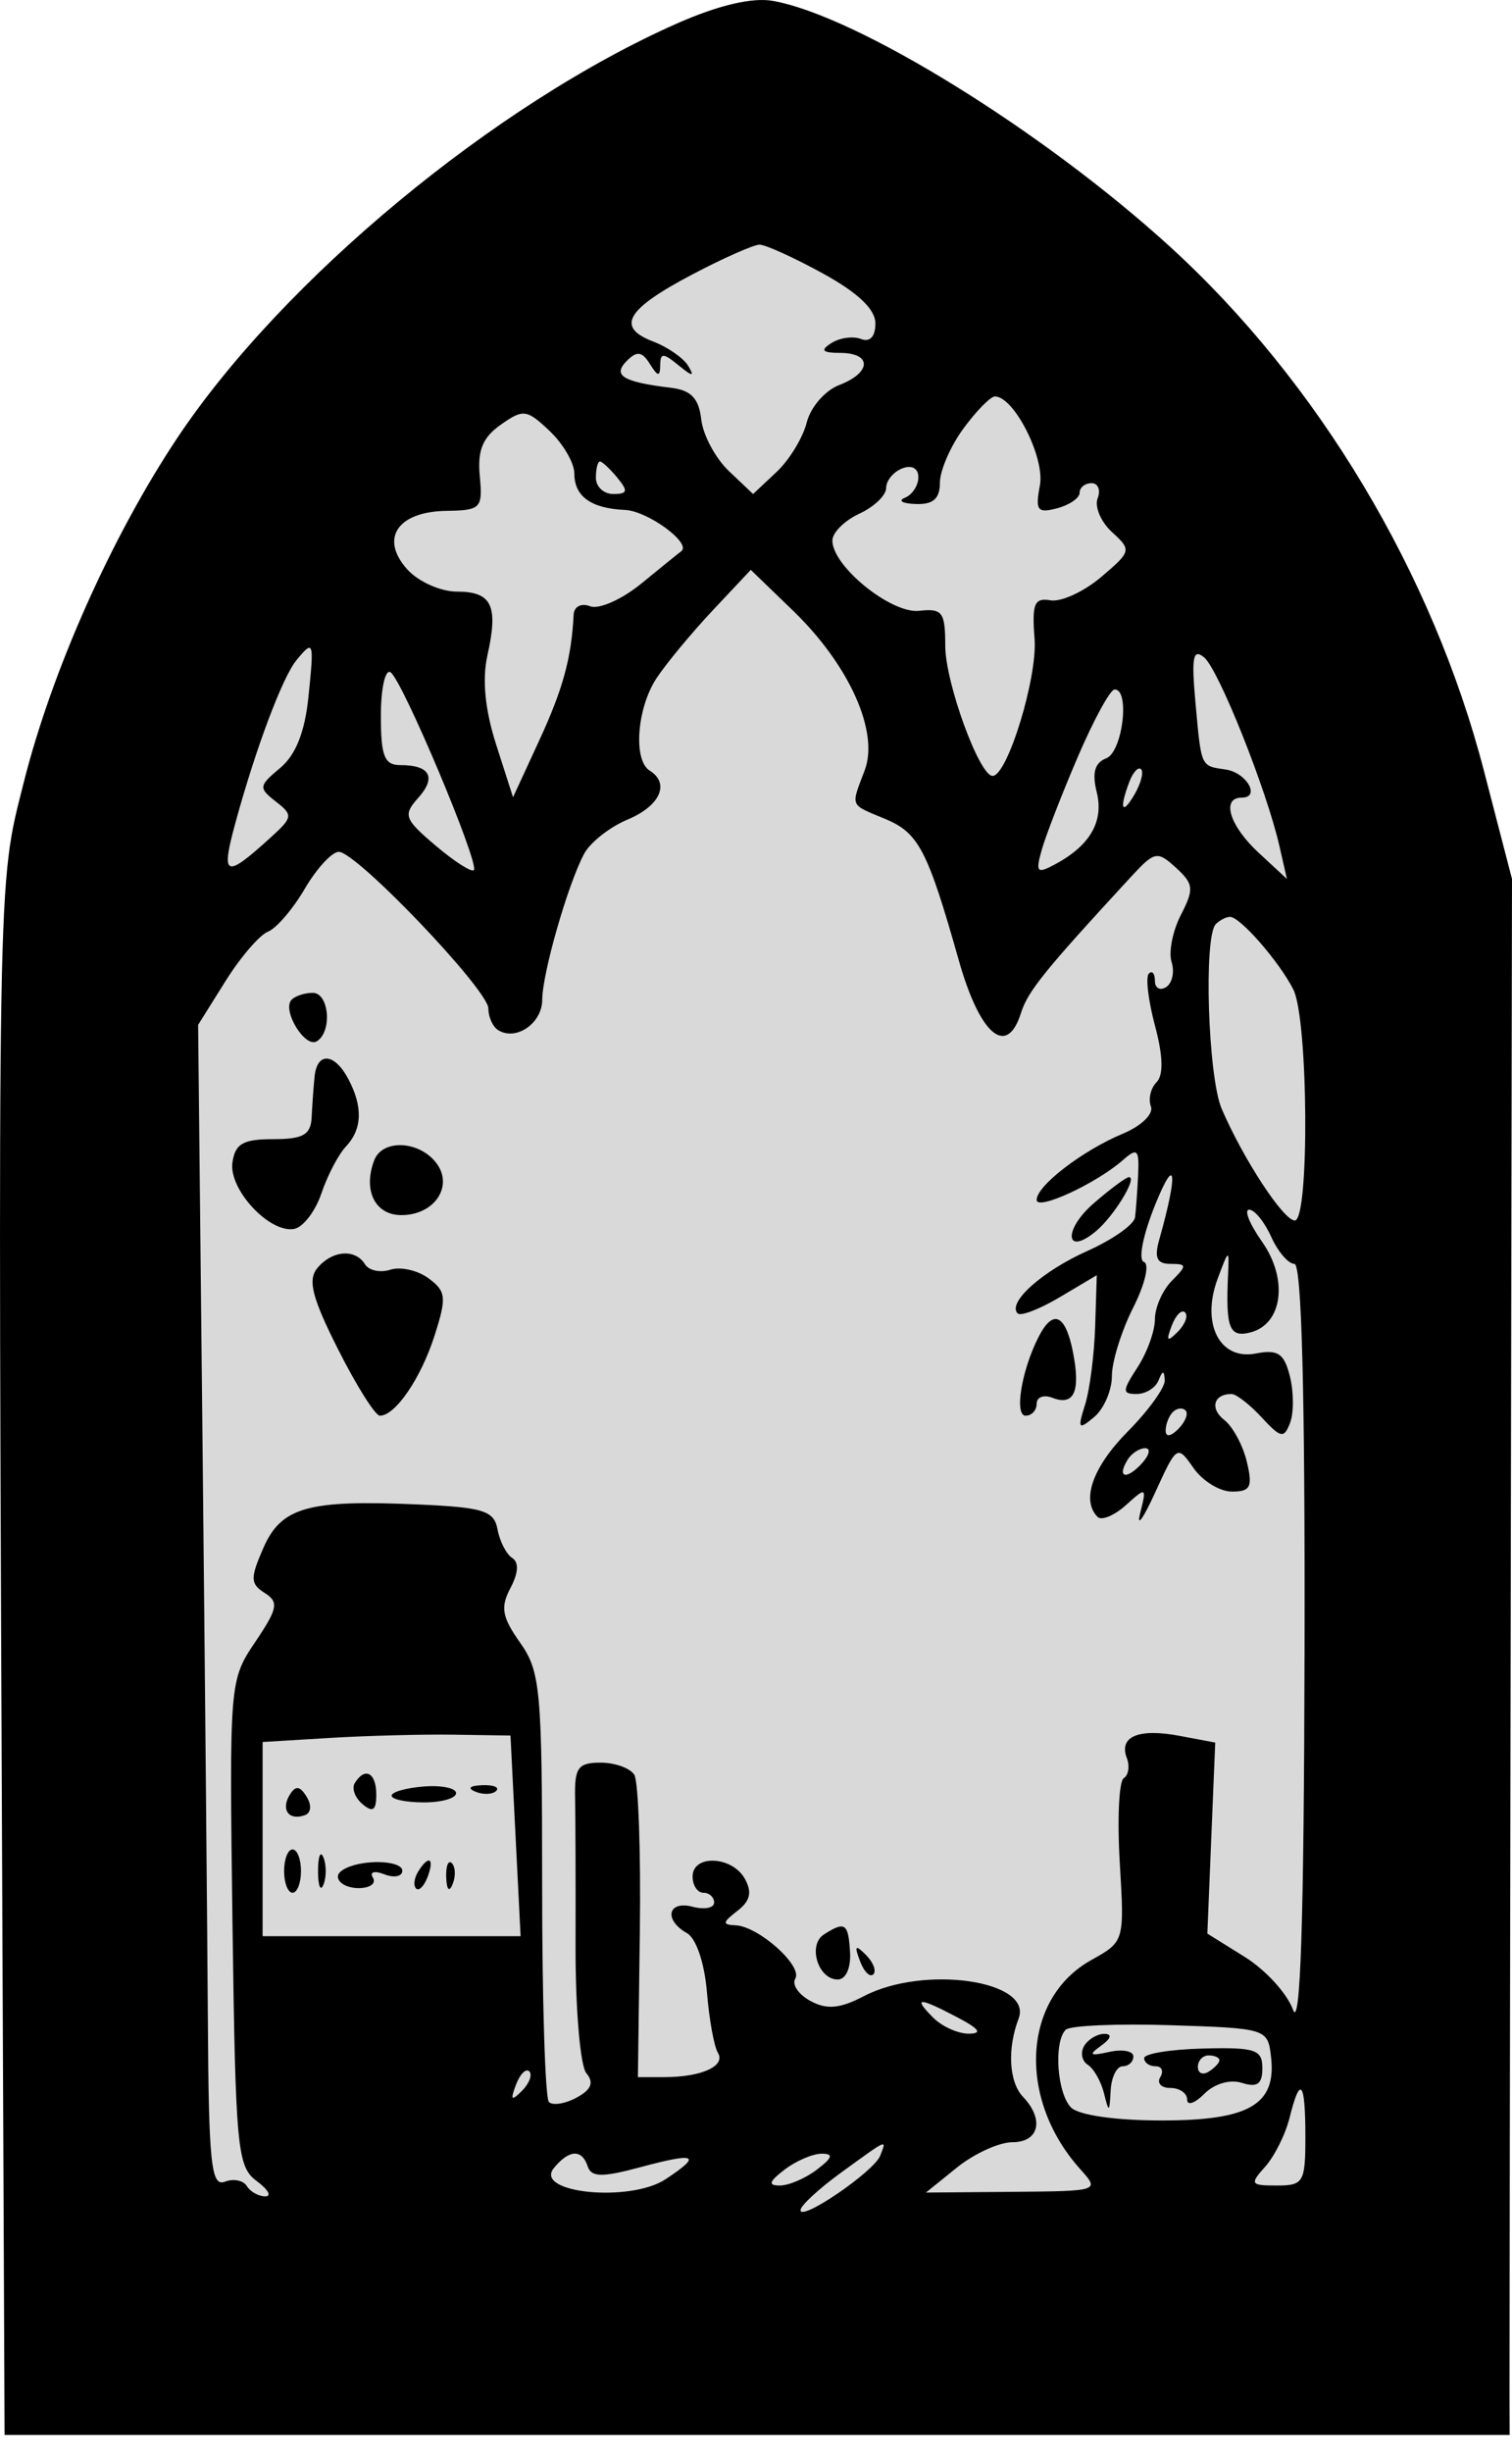
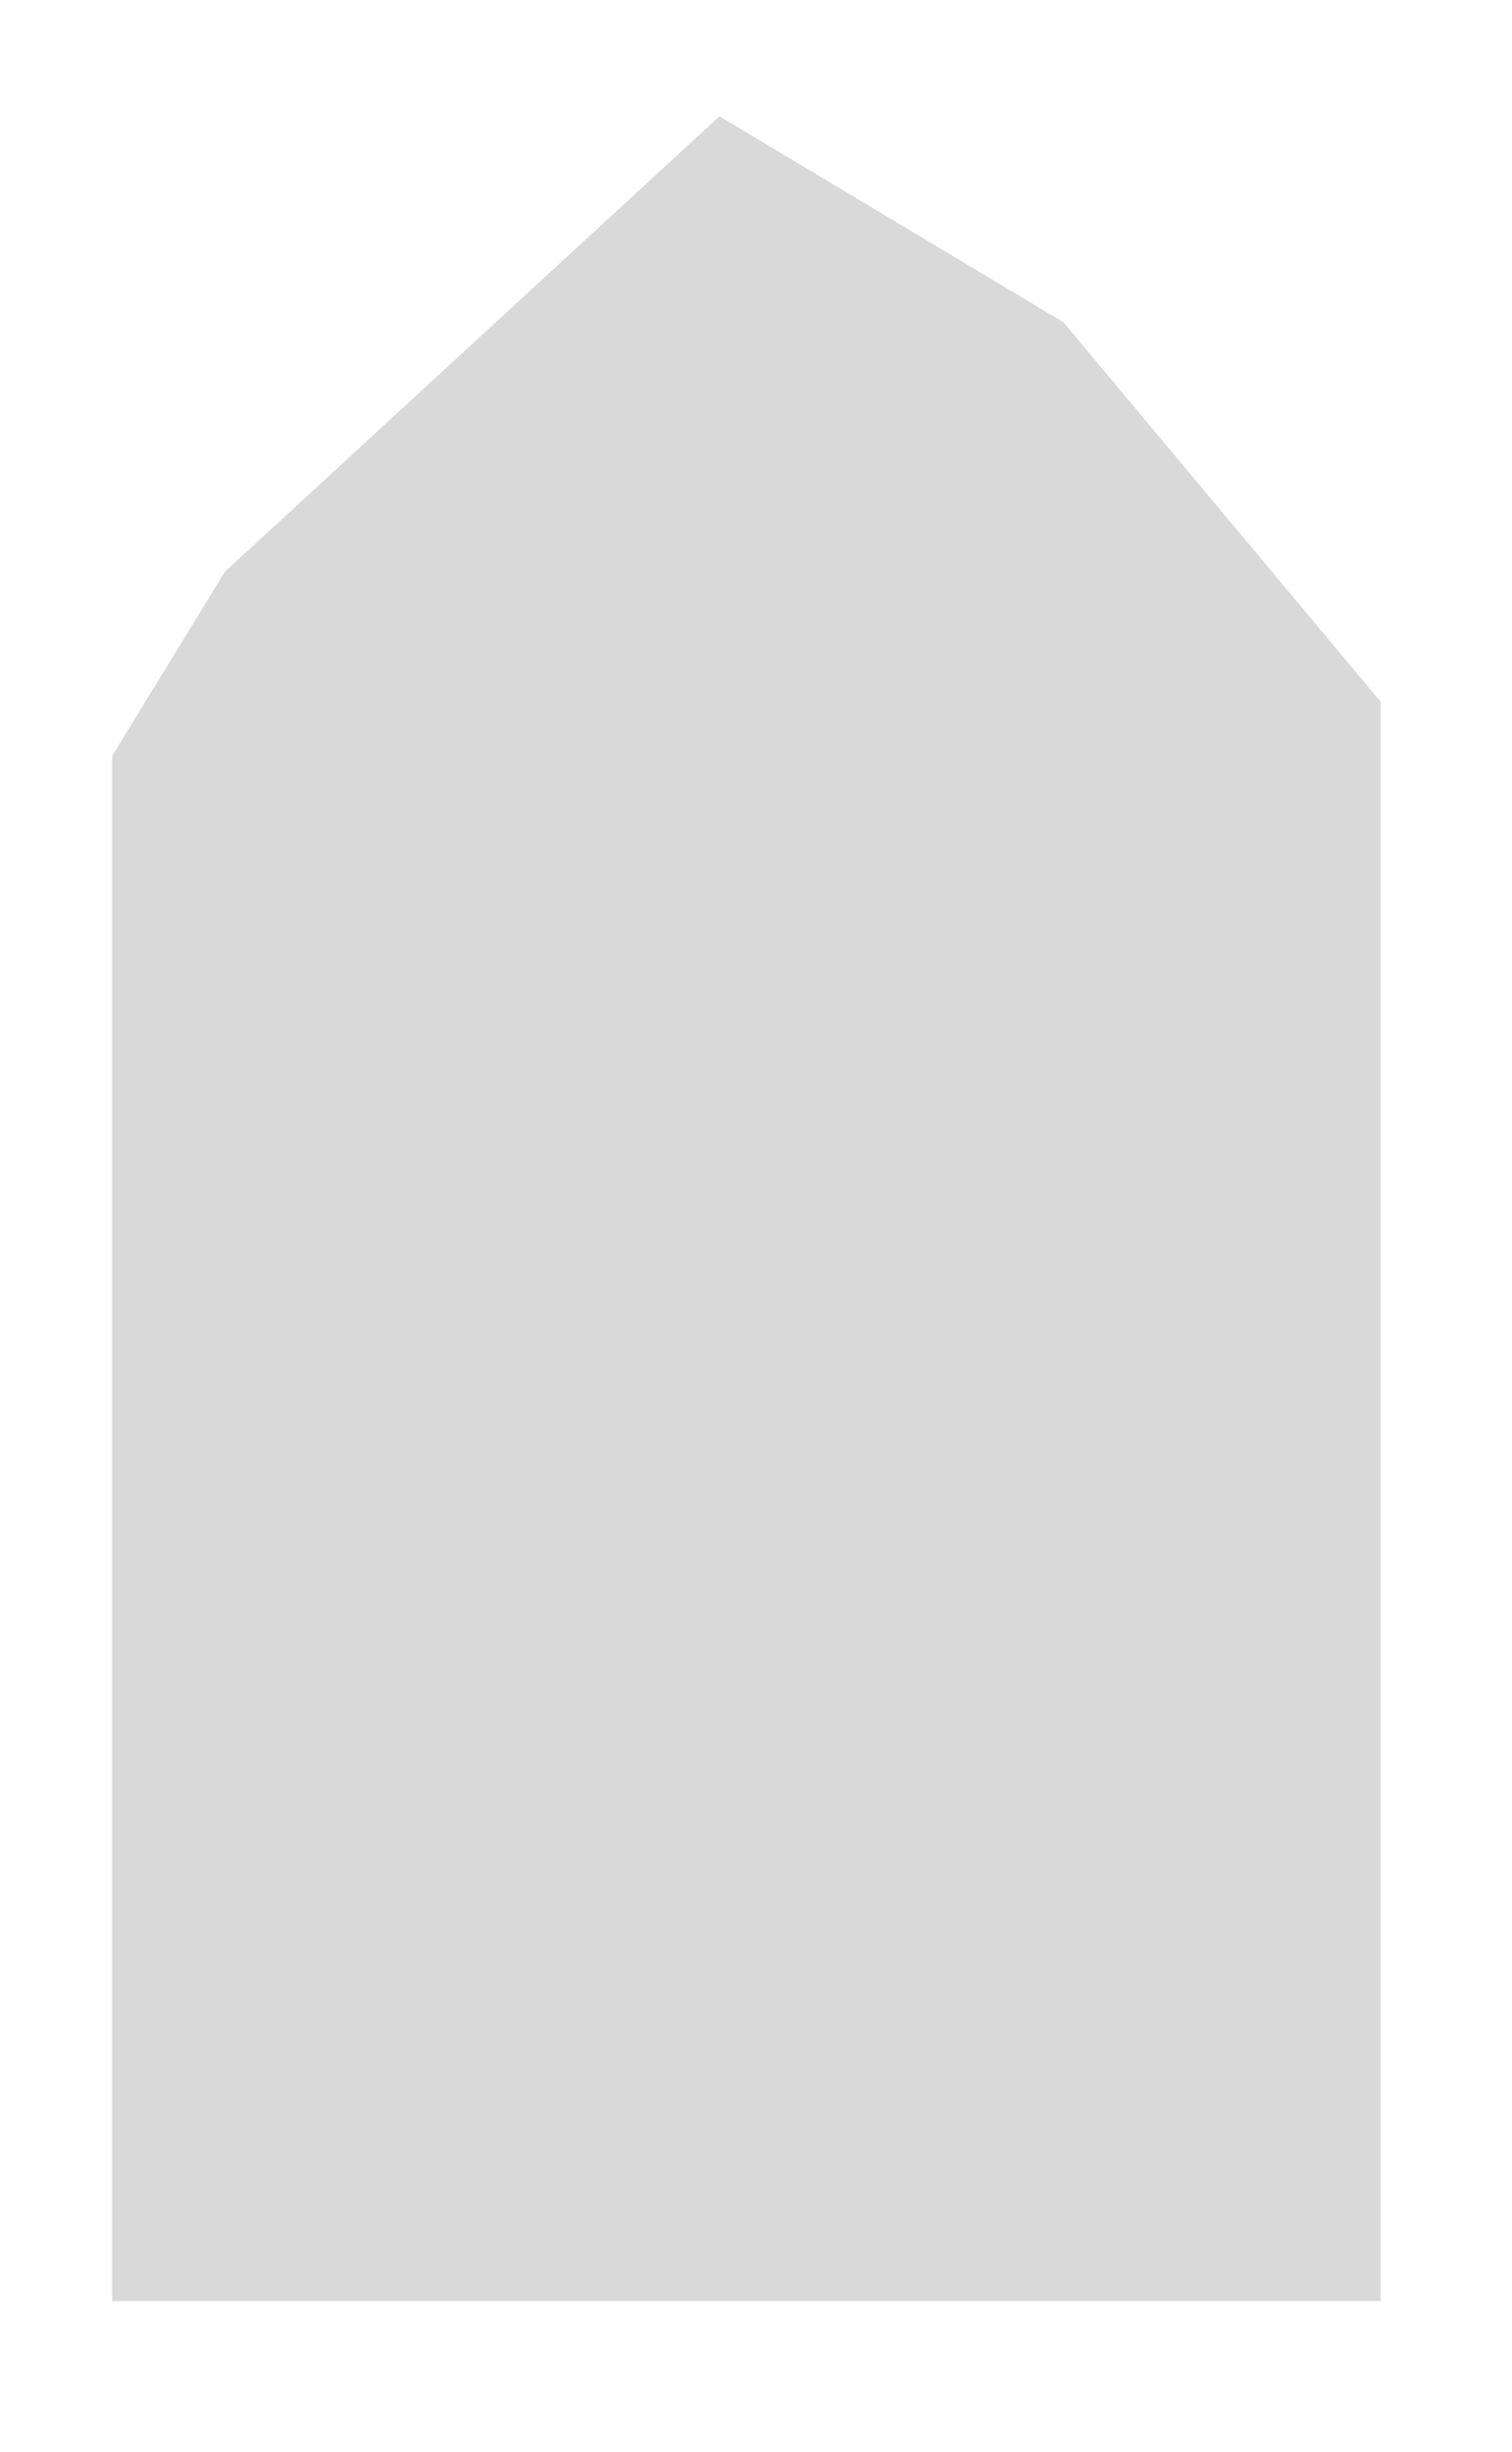
<svg xmlns="http://www.w3.org/2000/svg" width="29" height="47" viewBox="0 0 29 47" fill="none">
  <path d="M13.8 2.229L4.315 10.958L2.15 14.492V44.111H26.481V13.453L20.398 6.178L13.8 2.229Z" fill="#D9D9D9" />
-   <path fill-rule="evenodd" clip-rule="evenodd" d="M13.005 0.441C9.498 1.985 5.415 5.368 3.393 8.406C2.137 10.295 0.992 12.863 0.454 15.004C-0.055 17.027 -0.044 16.397 0.052 38.414L0.088 46.676H14.522H28.955L28.952 45.896C28.951 45.468 28.961 38.757 28.975 30.983L29 16.849L28.463 14.781C27.48 10.991 25.283 7.323 22.447 4.735C20.015 2.516 16.43 0.298 14.818 0.016C14.427 -0.052 13.784 0.099 13.005 0.441ZM13.273 5.264C12.009 5.929 11.809 6.272 12.526 6.546C12.808 6.654 13.111 6.865 13.201 7.015C13.326 7.225 13.283 7.222 13.015 7.003C12.719 6.761 12.665 6.761 12.663 7.003C12.66 7.227 12.618 7.222 12.465 6.978C12.313 6.735 12.216 6.723 12.021 6.919C11.743 7.199 11.946 7.322 12.872 7.434C13.255 7.48 13.404 7.636 13.45 8.042C13.485 8.342 13.723 8.786 13.979 9.029L14.444 9.47L14.893 9.049C15.14 8.817 15.401 8.389 15.473 8.098C15.546 7.807 15.825 7.485 16.094 7.382C16.714 7.144 16.729 6.769 16.12 6.765C15.767 6.763 15.726 6.717 15.946 6.576C16.106 6.475 16.361 6.439 16.513 6.498C16.686 6.565 16.79 6.453 16.79 6.2C16.79 5.929 16.456 5.612 15.783 5.242C15.229 4.939 14.682 4.69 14.569 4.69C14.456 4.69 13.872 4.948 13.273 5.264ZM18.478 8.215C18.23 8.553 18.027 9.021 18.027 9.254C18.027 9.56 17.898 9.674 17.563 9.662C17.308 9.653 17.215 9.598 17.357 9.541C17.499 9.483 17.614 9.306 17.614 9.148C17.614 8.977 17.488 8.908 17.305 8.979C17.135 9.045 16.996 9.214 16.996 9.355C16.996 9.496 16.764 9.718 16.48 9.848C16.197 9.979 15.965 10.21 15.965 10.362C15.965 10.856 17.094 11.769 17.63 11.709C18.075 11.659 18.13 11.733 18.13 12.381C18.13 13.081 18.783 14.875 19.038 14.874C19.323 14.872 19.901 12.985 19.843 12.246C19.79 11.572 19.838 11.455 20.149 11.508C20.352 11.543 20.788 11.342 21.118 11.063C21.7 10.569 21.706 10.545 21.329 10.201C21.116 10.006 20.991 9.715 21.052 9.555C21.114 9.394 21.061 9.262 20.936 9.262C20.81 9.262 20.707 9.345 20.707 9.446C20.707 9.547 20.512 9.681 20.273 9.744C19.897 9.843 19.854 9.786 19.945 9.305C20.045 8.776 19.45 7.6 19.082 7.6C18.998 7.6 18.726 7.877 18.478 8.215ZM9.604 8.142C9.257 8.386 9.155 8.636 9.202 9.126C9.26 9.745 9.224 9.783 8.558 9.793C7.624 9.808 7.28 10.323 7.81 10.913C8.021 11.149 8.45 11.341 8.763 11.341C9.434 11.341 9.562 11.608 9.349 12.562C9.245 13.026 9.302 13.605 9.516 14.273L9.84 15.283L10.342 14.195C10.796 13.213 10.961 12.613 11.002 11.786C11.01 11.626 11.147 11.555 11.32 11.622C11.487 11.686 11.928 11.491 12.3 11.187C12.671 10.883 13.016 10.604 13.066 10.567C13.271 10.415 12.424 9.794 11.985 9.775C11.337 9.746 11.016 9.516 11.016 9.079C11.016 8.877 10.803 8.509 10.542 8.262C10.102 7.845 10.036 7.837 9.604 8.142ZM11.429 9.159C11.429 9.33 11.579 9.47 11.763 9.47C12.037 9.47 12.052 9.414 11.841 9.159C11.7 8.987 11.549 8.847 11.507 8.847C11.464 8.847 11.429 8.987 11.429 9.159ZM13.667 11.704C13.264 12.133 12.781 12.716 12.594 12.998C12.216 13.569 12.14 14.572 12.46 14.771C12.855 15.017 12.661 15.449 12.04 15.709C11.695 15.853 11.318 16.15 11.202 16.369C10.889 16.959 10.403 18.654 10.4 19.165C10.398 19.617 9.898 19.961 9.555 19.747C9.451 19.683 9.367 19.497 9.367 19.333C9.367 18.977 6.838 16.329 6.498 16.329C6.367 16.329 6.073 16.648 5.845 17.038C5.617 17.428 5.299 17.798 5.139 17.86C4.979 17.922 4.612 18.349 4.324 18.809L3.8 19.646L3.884 27.601C3.93 31.976 3.976 36.992 3.987 38.748C4.003 41.464 4.051 41.922 4.309 41.823C4.475 41.758 4.666 41.795 4.733 41.904C4.8 42.014 4.96 42.103 5.089 42.103C5.217 42.103 5.142 41.97 4.922 41.808C4.55 41.534 4.517 41.187 4.459 36.865C4.398 32.244 4.4 32.211 4.895 31.476C5.328 30.833 5.352 30.711 5.077 30.536C4.8 30.36 4.797 30.254 5.052 29.672C5.397 28.889 5.904 28.746 8.025 28.84C9.276 28.896 9.476 28.959 9.543 29.32C9.586 29.549 9.712 29.794 9.824 29.865C9.956 29.949 9.943 30.154 9.79 30.442C9.595 30.811 9.628 30.997 9.975 31.488C10.366 32.042 10.398 32.387 10.398 36.125C10.398 38.346 10.456 40.222 10.528 40.294C10.6 40.366 10.838 40.329 11.057 40.211C11.343 40.056 11.396 39.923 11.245 39.74C11.129 39.599 11.036 38.507 11.039 37.312C11.042 36.117 11.038 34.836 11.03 34.465C11.018 33.883 11.087 33.789 11.52 33.789C11.797 33.789 12.087 33.894 12.166 34.022C12.245 34.15 12.292 35.507 12.272 37.036L12.235 39.817H12.743C13.457 39.817 13.924 39.604 13.769 39.35C13.696 39.231 13.601 38.706 13.558 38.181C13.512 37.628 13.352 37.157 13.176 37.057C12.726 36.804 12.808 36.426 13.284 36.551C13.511 36.611 13.697 36.575 13.697 36.471C13.697 36.368 13.604 36.283 13.491 36.283C13.377 36.283 13.284 36.143 13.284 35.971C13.284 35.544 14.043 35.577 14.286 36.015C14.429 36.273 14.39 36.441 14.141 36.632C13.855 36.852 13.85 36.896 14.109 36.907C14.55 36.926 15.402 37.688 15.253 37.93C15.185 38.042 15.316 38.234 15.545 38.358C15.86 38.528 16.109 38.505 16.571 38.264C17.725 37.663 19.814 37.966 19.537 38.695C19.316 39.274 19.352 39.913 19.621 40.195C20.033 40.627 19.931 41.064 19.419 41.065C19.164 41.065 18.686 41.283 18.357 41.548L17.759 42.03L19.428 42.016C21.086 42.002 21.095 41.999 20.722 41.585C19.508 40.236 19.608 38.309 20.929 37.574C21.567 37.218 21.567 37.218 21.477 35.705C21.427 34.872 21.462 34.144 21.553 34.087C21.645 34.03 21.672 33.856 21.612 33.699C21.455 33.287 21.838 33.127 22.623 33.275L23.308 33.404L23.232 35.235L23.157 37.066L23.876 37.514C24.272 37.76 24.688 38.215 24.8 38.526C24.942 38.918 25.01 36.829 25.021 31.659C25.032 26.729 24.966 24.228 24.827 24.228C24.711 24.228 24.51 23.994 24.381 23.708C24.252 23.422 24.062 23.189 23.959 23.189C23.856 23.189 23.967 23.464 24.205 23.802C24.71 24.517 24.603 25.378 23.989 25.54C23.579 25.648 23.506 25.463 23.554 24.436C23.577 23.935 23.569 23.937 23.356 24.508C23.032 25.371 23.391 26.08 24.084 25.946C24.513 25.864 24.63 25.943 24.741 26.387C24.815 26.685 24.816 27.084 24.744 27.274C24.628 27.58 24.567 27.569 24.198 27.17C23.971 26.924 23.71 26.722 23.62 26.722C23.277 26.722 23.2 27.002 23.483 27.221C23.645 27.347 23.839 27.707 23.914 28.021C24.03 28.504 23.985 28.593 23.628 28.593C23.395 28.593 23.064 28.389 22.891 28.141C22.581 27.695 22.571 27.701 22.157 28.608C21.926 29.114 21.796 29.294 21.868 29.008C21.995 28.505 21.986 28.5 21.594 28.853C21.372 29.053 21.127 29.154 21.051 29.078C20.732 28.756 20.96 28.116 21.635 27.436C22.032 27.035 22.349 26.594 22.34 26.455C22.328 26.264 22.299 26.266 22.22 26.462C22.163 26.605 21.974 26.722 21.8 26.722C21.521 26.722 21.523 26.662 21.818 26.21C22.001 25.928 22.151 25.514 22.151 25.289C22.151 25.065 22.296 24.734 22.474 24.554C22.769 24.258 22.767 24.228 22.451 24.228C22.188 24.228 22.135 24.113 22.235 23.76C22.597 22.478 22.556 22.108 22.16 23.085C21.921 23.675 21.826 24.153 21.941 24.192C22.052 24.23 21.96 24.621 21.734 25.067C21.51 25.511 21.326 26.1 21.326 26.377C21.326 26.653 21.173 27.007 20.987 27.163C20.683 27.417 20.665 27.392 20.811 26.929C20.901 26.644 20.988 25.968 21.005 25.428L21.036 24.445L20.33 24.864C19.942 25.095 19.577 25.236 19.518 25.177C19.314 24.971 19.992 24.365 20.862 23.977C21.344 23.761 21.753 23.472 21.77 23.335C21.788 23.197 21.814 22.831 21.829 22.521C21.852 22.032 21.814 21.995 21.539 22.237C21.026 22.688 19.883 23.216 19.883 23.001C19.883 22.73 20.761 22.056 21.534 21.733C21.892 21.584 22.129 21.353 22.074 21.21C22.021 21.068 22.069 20.86 22.182 20.746C22.318 20.609 22.308 20.243 22.152 19.66C22.023 19.177 21.97 18.729 22.034 18.664C22.098 18.599 22.151 18.661 22.151 18.801C22.151 18.941 22.247 18.996 22.365 18.922C22.483 18.849 22.531 18.633 22.471 18.442C22.411 18.252 22.491 17.846 22.649 17.539C22.905 17.041 22.895 16.945 22.555 16.634C22.197 16.307 22.146 16.317 21.698 16.802C20.034 18.605 19.714 19 19.582 19.419C19.311 20.279 18.794 19.841 18.389 18.407C17.791 16.295 17.621 15.967 16.978 15.698C16.287 15.41 16.316 15.479 16.585 14.766C16.864 14.027 16.288 12.747 15.208 11.704L14.4 10.924L13.667 11.704ZM5.684 12.658C5.418 12.981 4.905 14.347 4.519 15.759C4.23 16.815 4.313 16.852 5.187 16.058C5.618 15.668 5.624 15.624 5.29 15.365C4.956 15.105 4.962 15.065 5.374 14.721C5.671 14.474 5.846 14.034 5.915 13.367C6.027 12.284 6.017 12.253 5.684 12.658ZM22.929 13.471C23.043 14.721 23.024 14.68 23.512 14.752C23.912 14.812 24.183 15.29 23.817 15.29C23.417 15.29 23.582 15.83 24.139 16.345L24.683 16.849L24.541 16.226C24.296 15.146 23.375 12.836 23.096 12.603C22.882 12.424 22.849 12.595 22.929 13.471ZM7.305 13.719C7.305 14.499 7.372 14.667 7.683 14.667C8.25 14.667 8.375 14.902 8.018 15.299C7.728 15.624 7.756 15.702 8.353 16.208C8.712 16.513 9.043 16.725 9.088 16.68C9.203 16.564 7.714 13.026 7.49 12.887C7.388 12.823 7.305 13.198 7.305 13.719ZM20.669 14.516C20.364 15.228 20.054 16.028 19.979 16.295C19.859 16.725 19.889 16.756 20.241 16.566C20.91 16.205 21.174 15.746 21.035 15.184C20.942 14.814 20.997 14.621 21.218 14.536C21.532 14.414 21.678 13.206 21.377 13.217C21.292 13.22 20.974 13.805 20.669 14.516ZM21.661 14.986C21.462 15.509 21.52 15.644 21.763 15.223C21.884 15.014 21.939 14.799 21.886 14.746C21.833 14.692 21.731 14.801 21.661 14.986ZM23.319 17.715C23.083 17.953 23.169 20.645 23.432 21.256C23.848 22.222 24.617 23.396 24.834 23.396C25.118 23.396 25.094 19.53 24.805 18.966C24.532 18.43 23.786 17.576 23.592 17.576C23.518 17.576 23.395 17.639 23.319 17.715ZM5.594 19.163C5.4 19.359 5.851 20.102 6.078 19.96C6.376 19.775 6.312 19.032 5.999 19.032C5.848 19.032 5.666 19.09 5.594 19.163ZM6.033 20.642C6.013 20.842 5.988 21.193 5.977 21.422C5.96 21.754 5.811 21.837 5.239 21.837C4.661 21.837 4.509 21.925 4.458 22.286C4.385 22.803 5.174 23.648 5.645 23.557C5.816 23.523 6.05 23.217 6.165 22.875C6.281 22.533 6.491 22.13 6.634 21.979C6.949 21.645 6.964 21.216 6.679 20.681C6.413 20.18 6.079 20.16 6.033 20.642ZM7.178 22.241C6.958 22.818 7.193 23.293 7.698 23.293C8.348 23.293 8.717 22.715 8.35 22.271C8.012 21.86 7.33 21.842 7.178 22.241ZM20.977 23.067C20.386 23.579 20.431 24.094 21.023 23.599C21.366 23.312 21.822 22.565 21.654 22.565C21.599 22.565 21.295 22.791 20.977 23.067ZM6.085 24.31C5.899 24.537 5.986 24.878 6.486 25.869C6.838 26.567 7.198 27.138 7.286 27.138C7.584 27.138 8.076 26.416 8.337 25.596C8.569 24.868 8.557 24.753 8.219 24.504C8.012 24.351 7.683 24.277 7.488 24.339C7.293 24.402 7.074 24.355 7.001 24.236C6.814 23.931 6.368 23.968 6.085 24.31ZM22.473 25.414C22.361 25.71 22.385 25.734 22.589 25.53C22.73 25.389 22.793 25.221 22.729 25.158C22.666 25.094 22.551 25.209 22.473 25.414ZM19.918 25.631C19.592 26.272 19.451 27.138 19.672 27.138C19.788 27.138 19.883 27.034 19.883 26.908C19.883 26.781 20.019 26.73 20.185 26.795C20.603 26.956 20.729 26.673 20.578 25.912C20.434 25.189 20.195 25.087 19.918 25.631ZM22.494 27.069C22.419 27.145 22.357 27.304 22.357 27.422C22.357 27.552 22.453 27.54 22.601 27.391C22.735 27.255 22.797 27.096 22.738 27.037C22.68 26.978 22.57 26.992 22.494 27.069ZM21.627 27.983C21.415 28.328 21.605 28.376 21.901 28.052C22.047 27.892 22.076 27.761 21.965 27.761C21.854 27.761 21.701 27.861 21.627 27.983ZM6.326 33.315L5.037 33.393V35.254V37.115H7.511H9.985L9.888 35.192L9.791 33.269L8.703 33.253C8.104 33.244 7.035 33.272 6.326 33.315ZM6.804 34.181C6.742 34.282 6.809 34.464 6.954 34.585C7.151 34.751 7.217 34.705 7.217 34.401C7.217 33.98 6.999 33.864 6.804 34.181ZM5.558 34.404C5.383 34.689 5.538 34.904 5.842 34.798C5.967 34.755 5.983 34.608 5.881 34.442C5.752 34.233 5.669 34.223 5.558 34.404ZM7.511 34.422C7.511 34.493 7.79 34.551 8.13 34.551C8.47 34.551 8.748 34.472 8.748 34.374C8.748 34.277 8.47 34.219 8.13 34.246C7.79 34.272 7.511 34.351 7.511 34.422ZM9.122 34.347C9.271 34.407 9.449 34.399 9.517 34.33C9.586 34.261 9.464 34.212 9.247 34.221C9.007 34.231 8.958 34.28 9.122 34.347ZM5.449 35.867C5.449 36.096 5.522 36.283 5.611 36.283C5.7 36.283 5.773 36.096 5.773 35.867C5.773 35.639 5.7 35.452 5.611 35.452C5.522 35.452 5.449 35.639 5.449 35.867ZM6.1 35.867C6.1 36.153 6.147 36.27 6.204 36.127C6.262 35.984 6.262 35.751 6.204 35.608C6.147 35.465 6.1 35.582 6.1 35.867ZM6.48 35.971C6.48 36.094 6.659 36.194 6.878 36.194C7.096 36.194 7.22 36.105 7.153 35.995C7.084 35.883 7.179 35.854 7.374 35.93C7.563 36.003 7.717 35.97 7.717 35.858C7.717 35.745 7.439 35.674 7.099 35.701C6.759 35.727 6.48 35.848 6.48 35.971ZM8.018 35.881C7.943 36.003 7.926 36.148 7.981 36.202C8.035 36.257 8.134 36.157 8.201 35.98C8.34 35.614 8.222 35.55 8.018 35.881ZM8.558 35.989C8.568 36.231 8.617 36.28 8.683 36.114C8.743 35.964 8.735 35.785 8.667 35.716C8.598 35.647 8.55 35.77 8.558 35.989ZM15.803 37.082C15.487 37.285 15.69 37.946 16.068 37.946C16.222 37.946 16.321 37.727 16.304 37.427C16.272 36.866 16.209 36.823 15.803 37.082ZM16.494 37.591C16.571 37.796 16.686 37.911 16.75 37.847C16.813 37.784 16.75 37.616 16.609 37.475C16.405 37.271 16.382 37.295 16.494 37.591ZM17.894 38.673C18.064 38.845 18.373 38.985 18.579 38.984C18.848 38.983 18.786 38.894 18.364 38.672C17.618 38.28 17.504 38.28 17.894 38.673ZM20.44 38.909C20.206 39.144 20.274 40.128 20.542 40.399C20.689 40.547 21.396 40.648 22.28 40.648C23.962 40.648 24.484 40.344 24.378 39.427C24.316 38.888 24.293 38.881 22.45 38.822C21.424 38.789 20.519 38.829 20.44 38.909ZM20.796 39.216C20.718 39.343 20.748 39.507 20.863 39.58C20.978 39.653 21.118 39.9 21.175 40.129C21.268 40.506 21.28 40.501 21.302 40.077C21.315 39.819 21.419 39.609 21.532 39.609C21.645 39.609 21.738 39.524 21.738 39.42C21.738 39.317 21.529 39.278 21.274 39.334C20.901 39.417 20.871 39.393 21.12 39.214C21.311 39.077 21.335 38.99 21.183 38.988C21.048 38.987 20.874 39.089 20.796 39.216ZM21.945 39.453C21.945 39.539 22.043 39.609 22.163 39.609C22.283 39.609 22.324 39.702 22.254 39.817C22.184 39.931 22.271 40.025 22.448 40.025C22.624 40.025 22.769 40.125 22.769 40.247C22.769 40.37 22.918 40.32 23.1 40.136C23.294 39.941 23.594 39.855 23.822 39.928C24.114 40.021 24.212 39.95 24.212 39.646C24.212 39.289 24.076 39.243 23.079 39.269C22.456 39.284 21.945 39.367 21.945 39.453ZM22.975 39.621C22.975 39.742 23.068 39.783 23.182 39.713C23.295 39.642 23.388 39.543 23.388 39.493C23.388 39.442 23.295 39.401 23.182 39.401C23.068 39.401 22.975 39.5 22.975 39.621ZM9.896 39.964C9.784 40.26 9.807 40.284 10.011 40.08C10.152 39.939 10.215 39.771 10.152 39.707C10.088 39.643 9.973 39.759 9.896 39.964ZM24.734 40.596C24.656 40.911 24.446 41.331 24.268 41.532C23.966 41.869 23.982 41.895 24.49 41.895C25.001 41.895 25.037 41.834 25.037 40.96C25.037 39.891 24.938 39.772 24.734 40.596ZM16.127 41.651C15.706 41.957 15.358 42.278 15.354 42.365C15.343 42.597 16.763 41.629 16.882 41.324C17.007 41.001 17.045 40.985 16.127 41.651ZM10.624 41.559C10.229 42.039 12.082 42.226 12.766 41.774C13.474 41.307 13.359 41.254 12.269 41.547C11.552 41.74 11.342 41.736 11.274 41.532C11.162 41.192 10.918 41.202 10.624 41.559ZM15.049 41.59C14.747 41.821 14.725 41.895 14.958 41.895C15.129 41.895 15.448 41.758 15.668 41.59C15.97 41.36 15.992 41.285 15.759 41.285C15.589 41.285 15.269 41.422 15.049 41.59Z" fill="black" />
</svg>